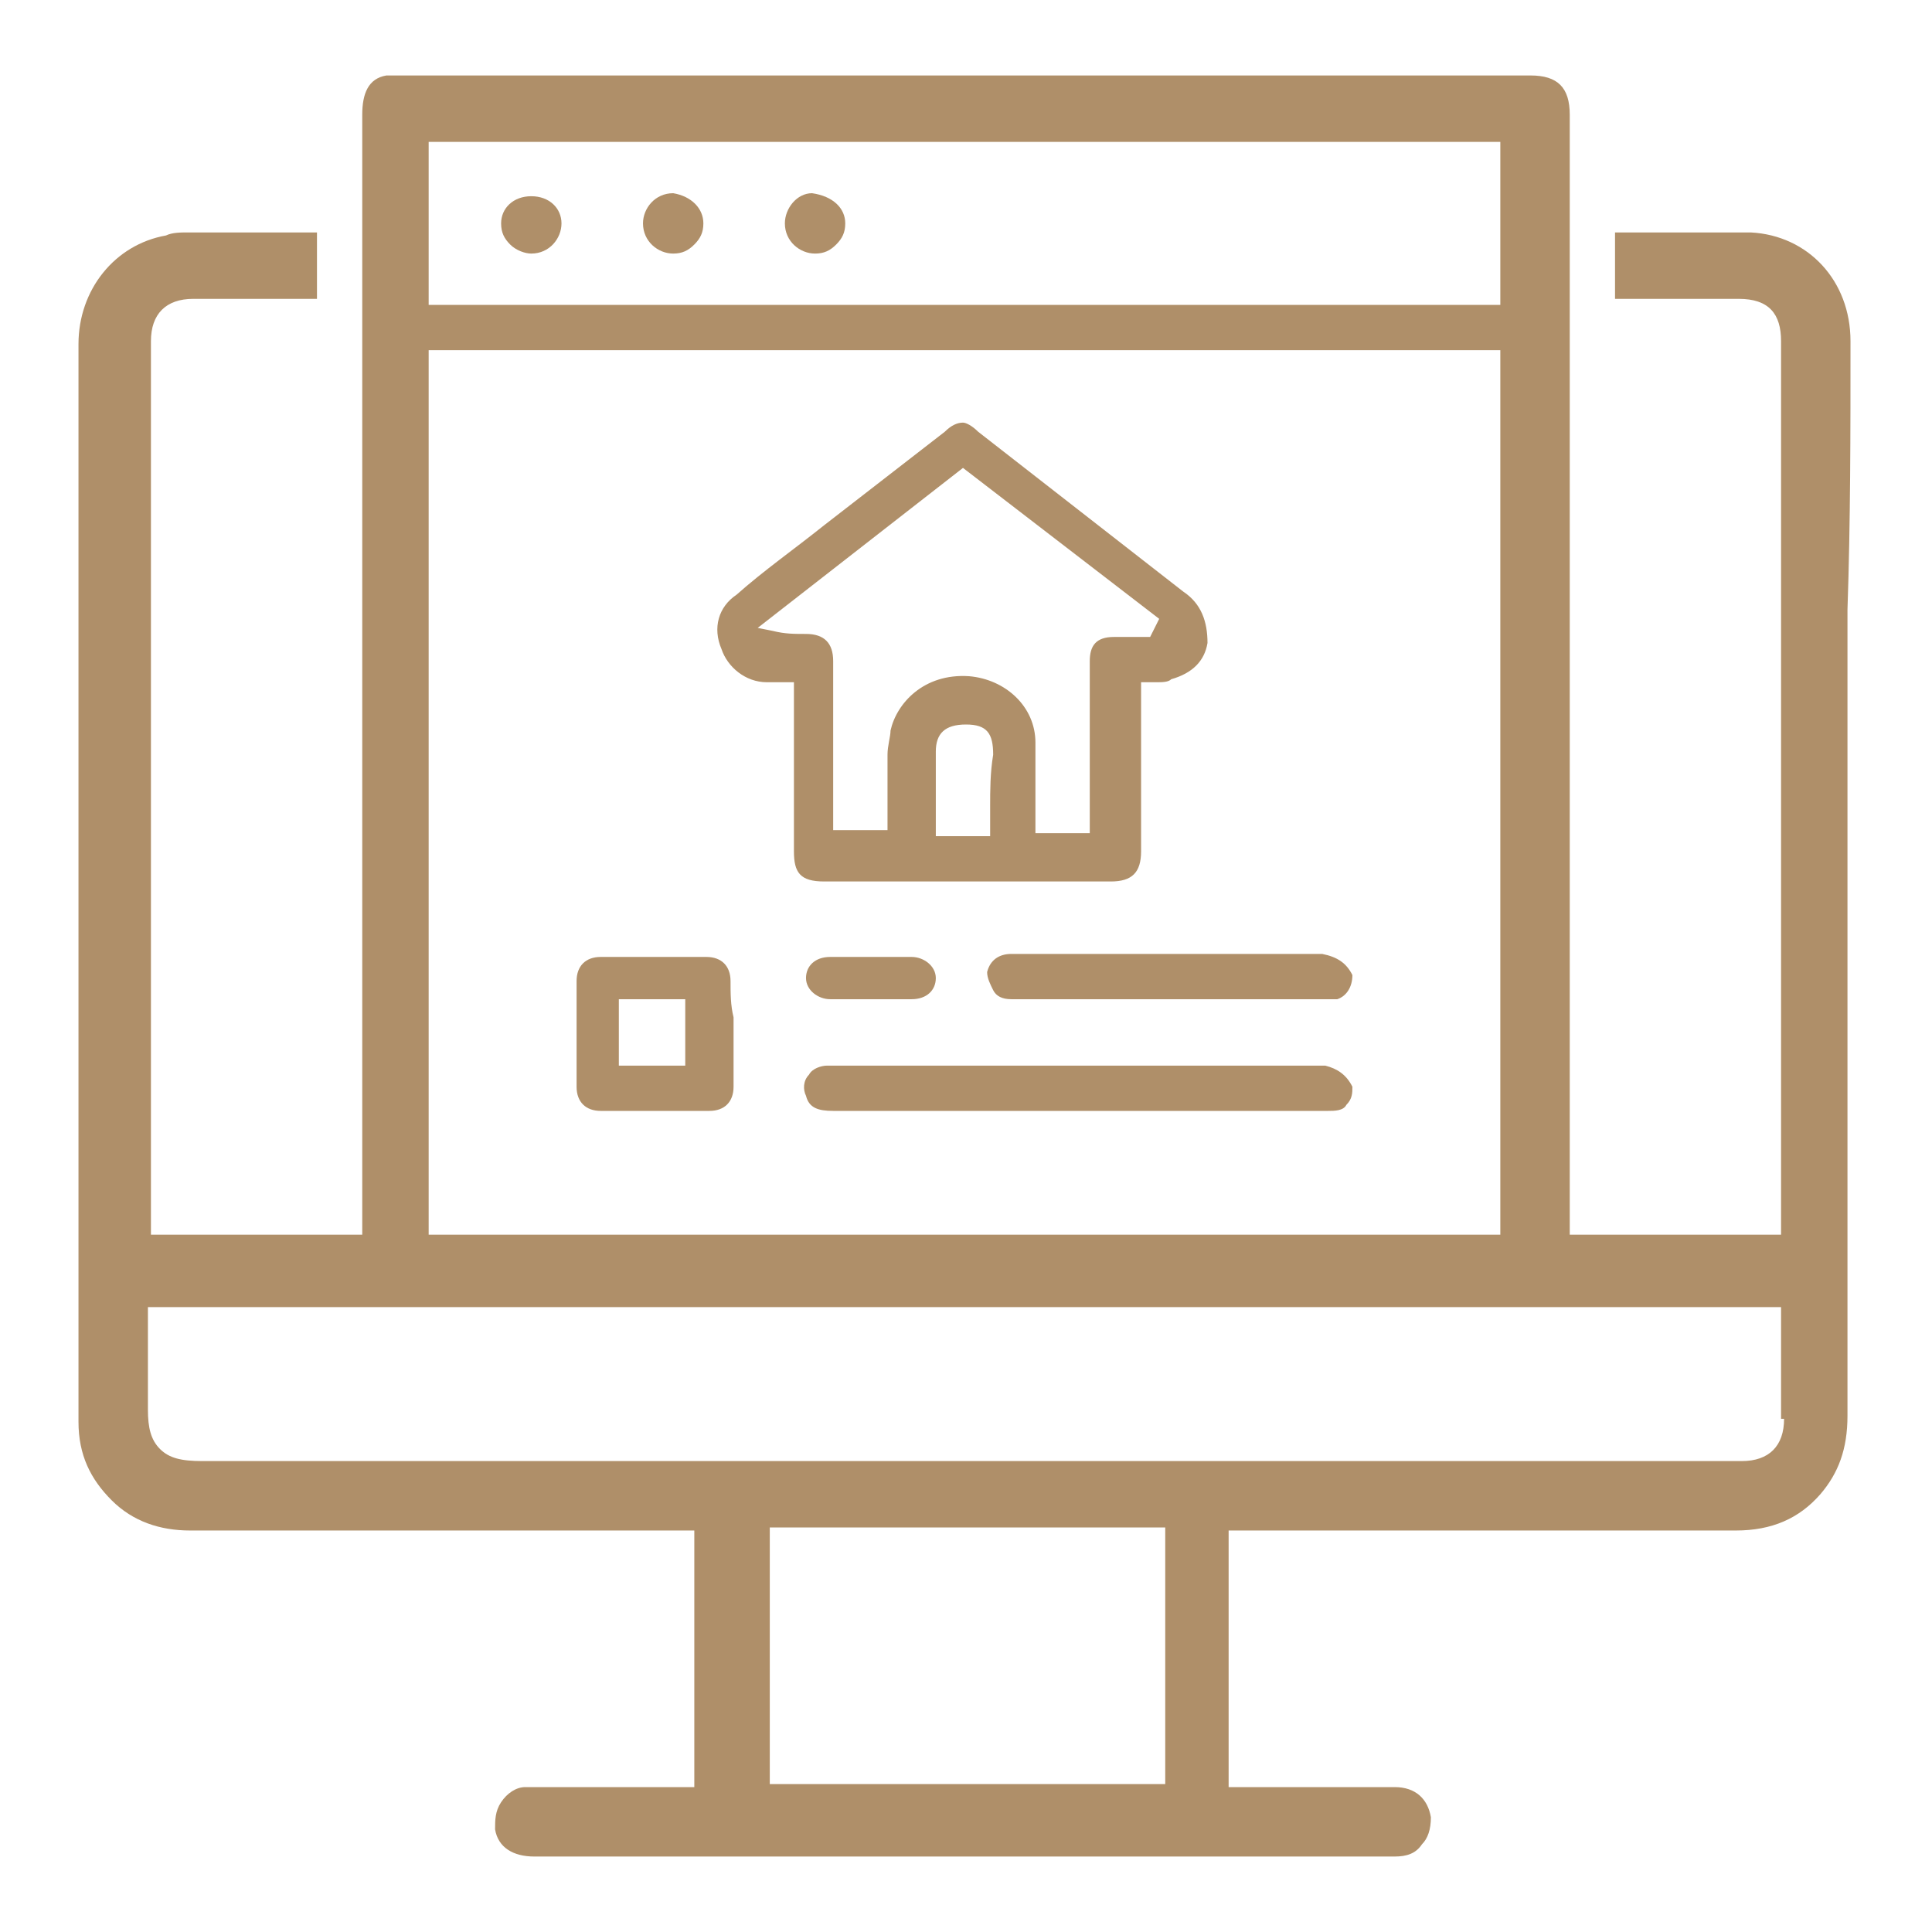
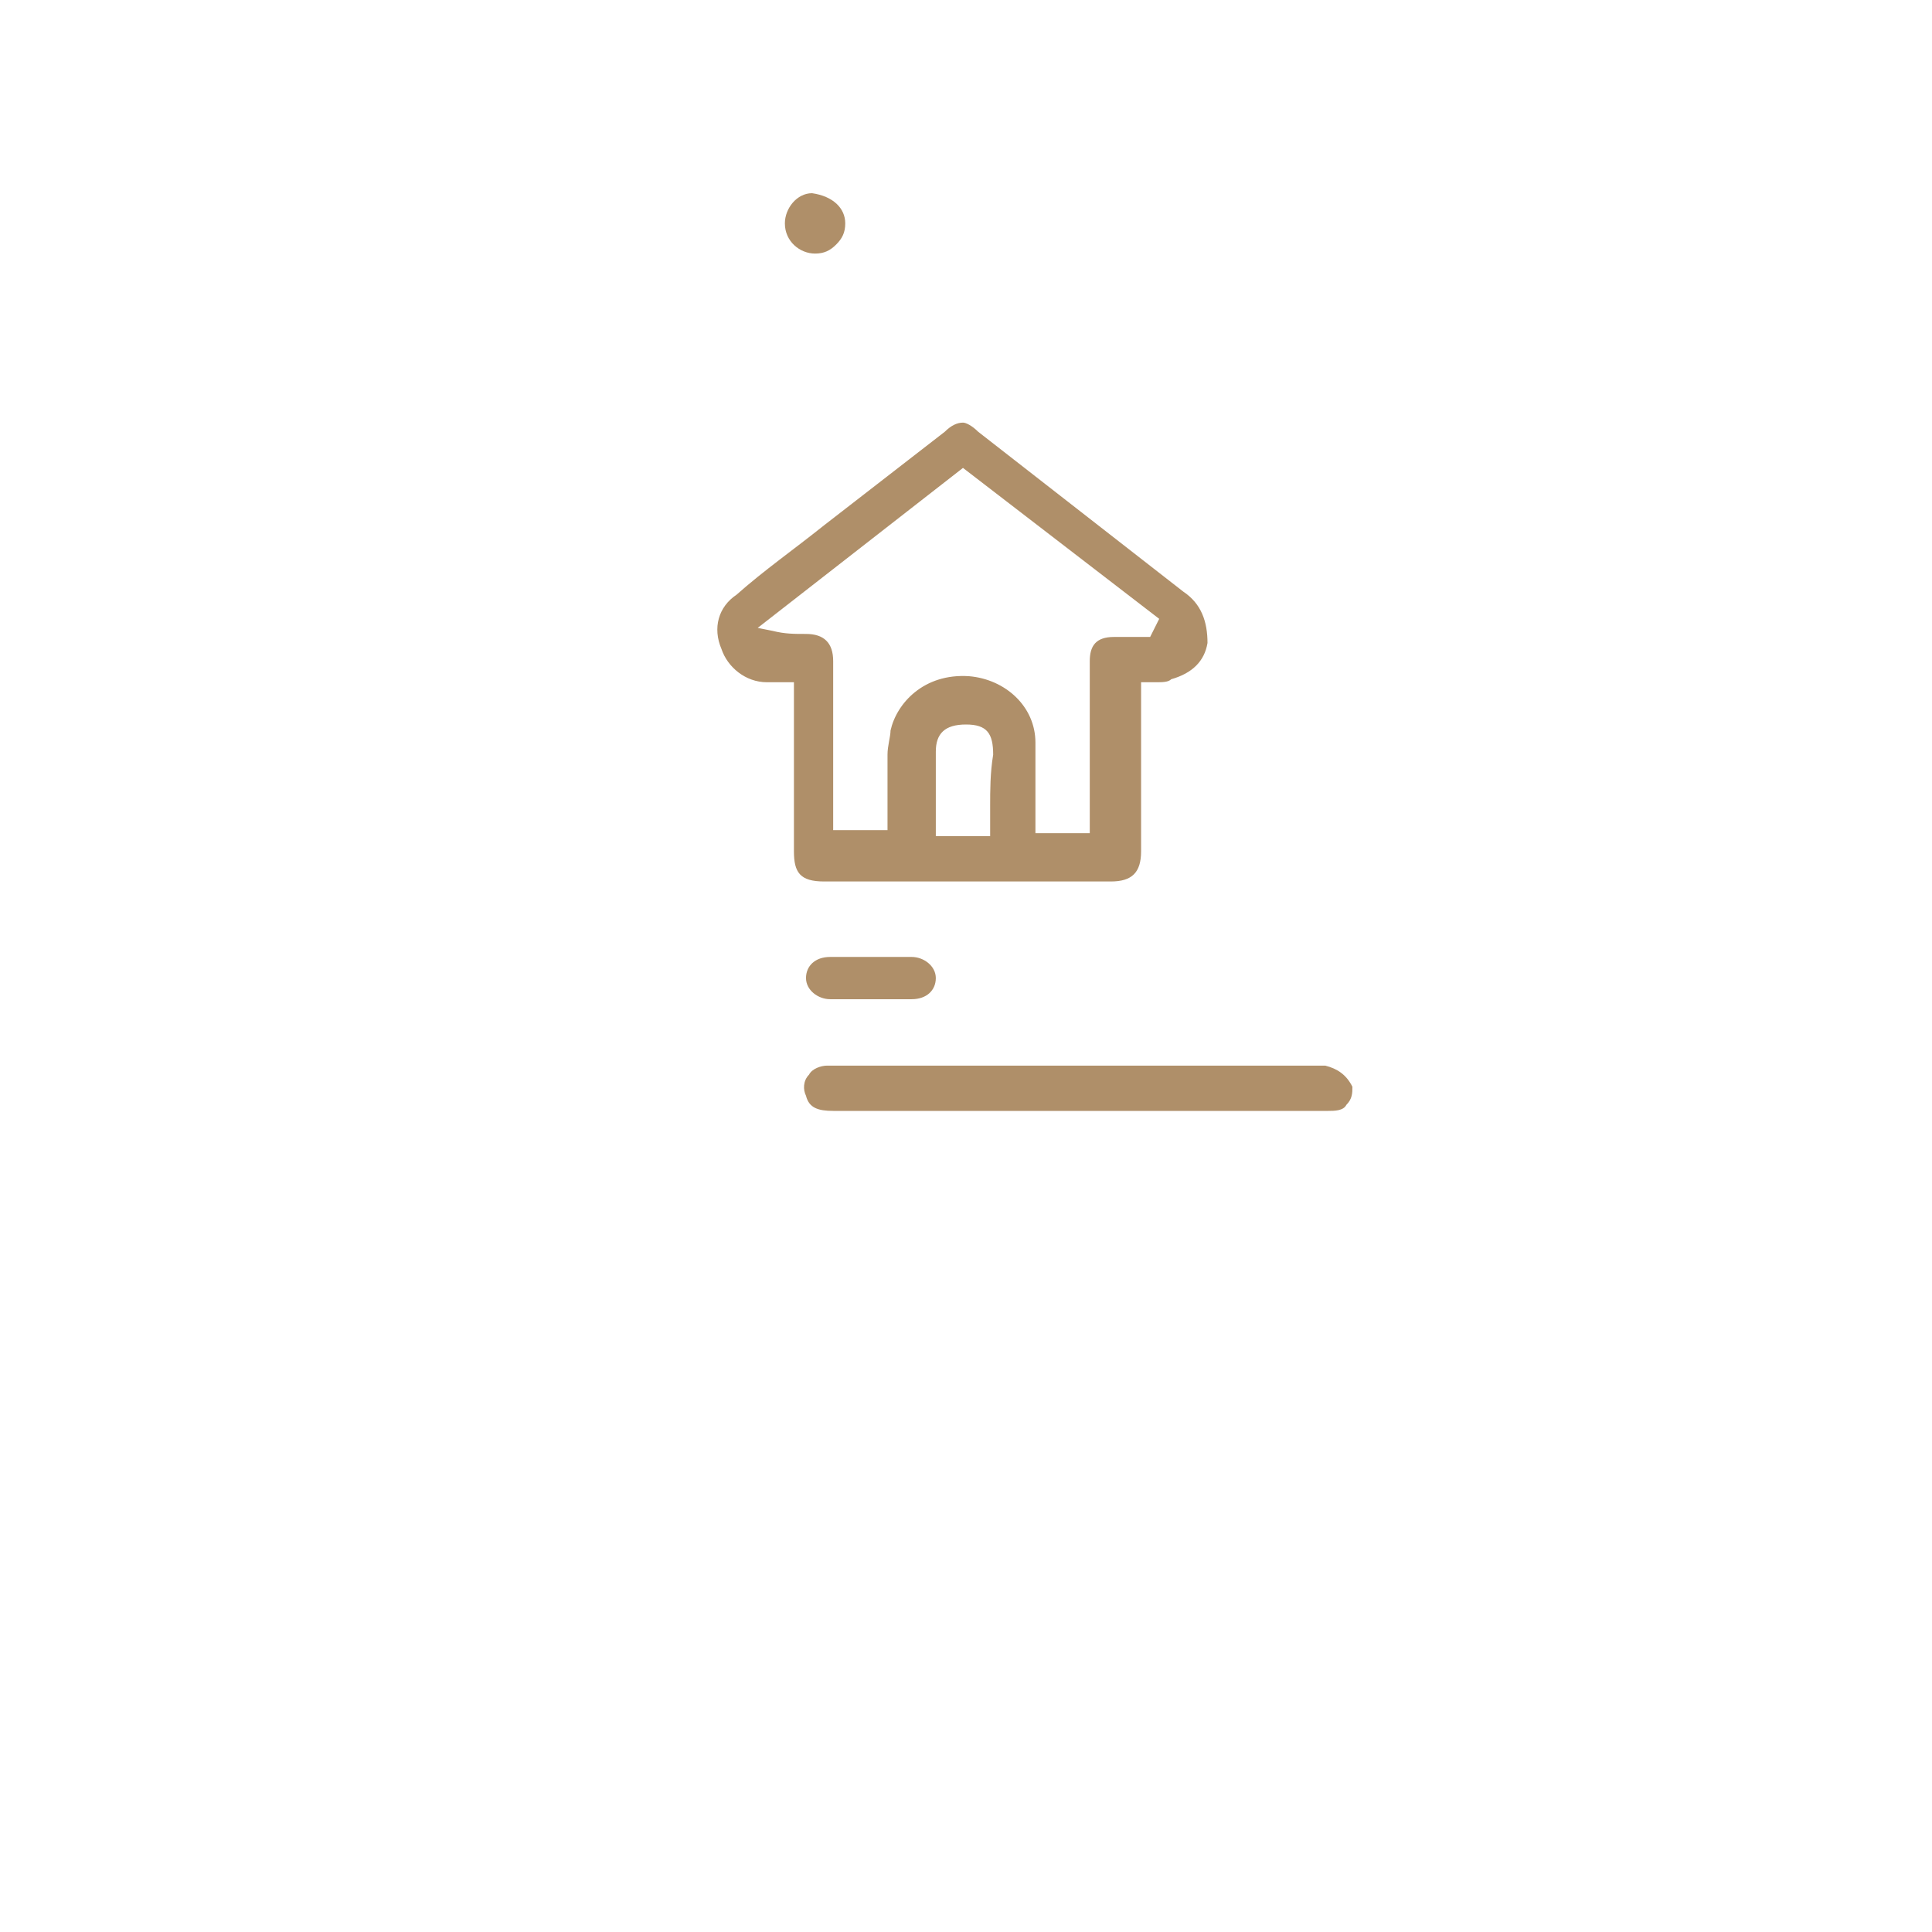
<svg xmlns="http://www.w3.org/2000/svg" version="1.1" id="Слой_1" x="0px" y="0px" viewBox="0 0 64 64" style="enable-background:new 0 0 64 64;" xml:space="preserve">
  <style type="text/css">
	.st0{fill:#AF8F69;}
	.st1{fill:#FFFFFF;}
</style>
  <g>
    <g>
-       <path class="st0" d="M61.3,11.3c0-2-1.4-3.5-3.3-3.6c-1.1,0-2.2,0-3.2,0c-0.4,0-0.8,0-1.3,0v2.2h4.1c1,0,1.4,0.5,1.4,1.4v29.6h-7    V3.8c0-0.9-0.4-1.3-1.3-1.3H13.2c-0.1,0-0.3,0-0.4,0C12.2,2.6,12,3.1,12,3.8v37.1H5V11.3c0-0.9,0.5-1.4,1.4-1.4h4.1V7.7H6.2    c-0.2,0-0.5,0-0.7,0.1c-1.7,0.3-2.9,1.8-2.9,3.6c0,4.7,0,9.3,0,14v21.7c0,1.1,0.4,1.9,1.1,2.6c0.7,0.7,1.6,1,2.6,1h16.7v8.5h-1.8    h-3.4c-0.1,0-0.3,0-0.4,0c-0.3,0-0.6,0.2-0.8,0.5c-0.2,0.3-0.2,0.6-0.2,0.9c0.1,0.6,0.6,0.9,1.3,0.9h24.4c1.4,0,2.7,0,4.1,0    c0.4,0,0.7-0.1,0.9-0.4c0.2-0.2,0.3-0.5,0.3-0.9c-0.1-0.6-0.5-1-1.2-1c-1.1,0-2.3,0-3.5,0h-2v-8.5h16.8c1.2,0,2.1-0.4,2.8-1.2    c0.6-0.7,0.9-1.5,0.9-2.6c0-5.3,0-10.6,0-16V20.2C61.3,17.3,61.3,14.3,61.3,11.3z M14.2,4.7h35.5v5.4H14.2V4.7z M14.2,11.6h35.5    v29.3H14.2V11.6z M38.5,59.1H25.5v-8.5h13.1V59.1z M59.1,47c0,0.9-0.5,1.4-1.4,1.4H41.1c-11.5,0-23,0-34.4,0    c-0.7,0-1.1-0.1-1.4-0.4c-0.3-0.3-0.4-0.7-0.4-1.3s0-1.3,0-1.9c0-0.3,0-0.6,0-0.9v-0.6H59V47H59.1z" />
-     </g>
+       </g>
    <g>
      <path class="st0" d="M39.2,19.6l-6.8-5.3C32.2,14.1,32,14,31.9,14c-0.2,0-0.4,0.1-0.6,0.3l-4,3.1c-1,0.8-2,1.5-2.9,2.3    c-0.6,0.4-0.8,1.1-0.5,1.8c0.2,0.6,0.8,1.1,1.5,1.1c0.1,0,0.2,0,0.4,0h0.5v5.6c0,0.7,0.2,1,1,1h9.5c0.7,0,1-0.3,1-1v-5.6H38    c0.1,0,0.2,0,0.3,0c0.2,0,0.4,0,0.5-0.1c0.7-0.2,1.1-0.6,1.2-1.2C40,20.6,39.8,20,39.2,19.6z M32.8,26.7v1H31v-1.3    c0-0.5,0-1,0-1.5c0-0.6,0.3-0.9,1-0.9c0.7,0,0.9,0.3,0.9,1C32.8,25.6,32.8,26.2,32.8,26.7z M38.1,21.1h-1.2    c-0.6,0-0.8,0.3-0.8,0.8v5.7h-1.8v-0.4c0-0.1,0-0.2,0-0.2v-0.8c0-0.5,0-1.1,0-1.6c0-1.2-1-2.1-2.2-2.2c-1.5-0.1-2.4,0.9-2.6,1.8    c0,0.2-0.1,0.5-0.1,0.8v2.5h-1.8v-5.6c0-0.6-0.3-0.9-0.9-0.9c-0.4,0-0.7,0-1.1-0.1l-0.5-0.1l6.8-5.3l6.5,5L38.1,21.1z" />
    </g>
    <g>
      <path class="st0" d="M44.8,36c0,0.2,0,0.4-0.2,0.6c-0.1,0.2-0.4,0.2-0.6,0.2c-0.5,0-1.1,0-1.6,0H27.6c-0.5,0-0.8-0.1-0.9-0.5    c-0.1-0.2-0.1-0.5,0.1-0.7c0.1-0.2,0.4-0.3,0.6-0.3c0.6,0,1.2,0,1.8,0h14.7C44.3,35.4,44.6,35.6,44.8,36z" />
    </g>
    <g>
-       <path class="st0" d="M24.2,32.5c0-0.5-0.3-0.8-0.8-0.8c-0.6,0-1.2,0-1.8,0c-0.6,0-1.2,0-1.7,0s-0.8,0.3-0.8,0.8V36    c0,0.5,0.3,0.8,0.8,0.8c1.2,0,2.4,0,3.6,0c0.5,0,0.8-0.3,0.8-0.8c0-0.4,0-0.8,0-1.2v-1.1C24.2,33.3,24.2,32.9,24.2,32.5z     M22.7,35.3h-2.2v-2.2h2.2V35.3z" />
-     </g>
+       </g>
    <g>
-       <path class="st0" d="M44.8,32.3c0,0.4-0.2,0.7-0.5,0.8c-0.1,0-0.3,0-0.4,0H33.5c-0.3,0-0.5-0.1-0.6-0.3s-0.2-0.4-0.2-0.6    c0.1-0.4,0.4-0.6,0.8-0.6h7.8c0.8,0,1.7,0,2.5,0C44.3,31.7,44.6,31.9,44.8,32.3z" />
-     </g>
+       </g>
    <g>
      <path class="st0" d="M31,32.4c0,0.4-0.3,0.7-0.8,0.7h-2.7c-0.4,0-0.8-0.3-0.8-0.7c0-0.4,0.3-0.7,0.8-0.7c0.9,0,1.8,0,2.7,0    C30.6,31.7,31,32,31,32.4z" />
    </g>
    <g>
      <path class="st0" d="M28,7.4c0,0.3-0.1,0.5-0.3,0.7c-0.2,0.2-0.4,0.3-0.7,0.3c-0.5,0-1-0.4-1-1c0-0.5,0.4-1,0.9-1l0,0    C27.6,6.5,28,6.9,28,7.4z" />
    </g>
    <g>
-       <path class="st0" d="M18.6,7.4c0,0.5-0.4,1-1,1l0,0c-0.2,0-0.5-0.1-0.7-0.3s-0.3-0.4-0.3-0.7c0-0.5,0.4-0.9,1-0.9    S18.6,6.9,18.6,7.4z" />
-     </g>
+       </g>
    <g>
-       <path class="st0" d="M23.3,7.4c0,0.3-0.1,0.5-0.3,0.7c-0.2,0.2-0.4,0.3-0.7,0.3c-0.5,0-1-0.4-1-1c0-0.5,0.4-1,1-1l0,0    C22.9,6.5,23.3,6.9,23.3,7.4z" />
-     </g>
+       </g>
  </g>
</svg>